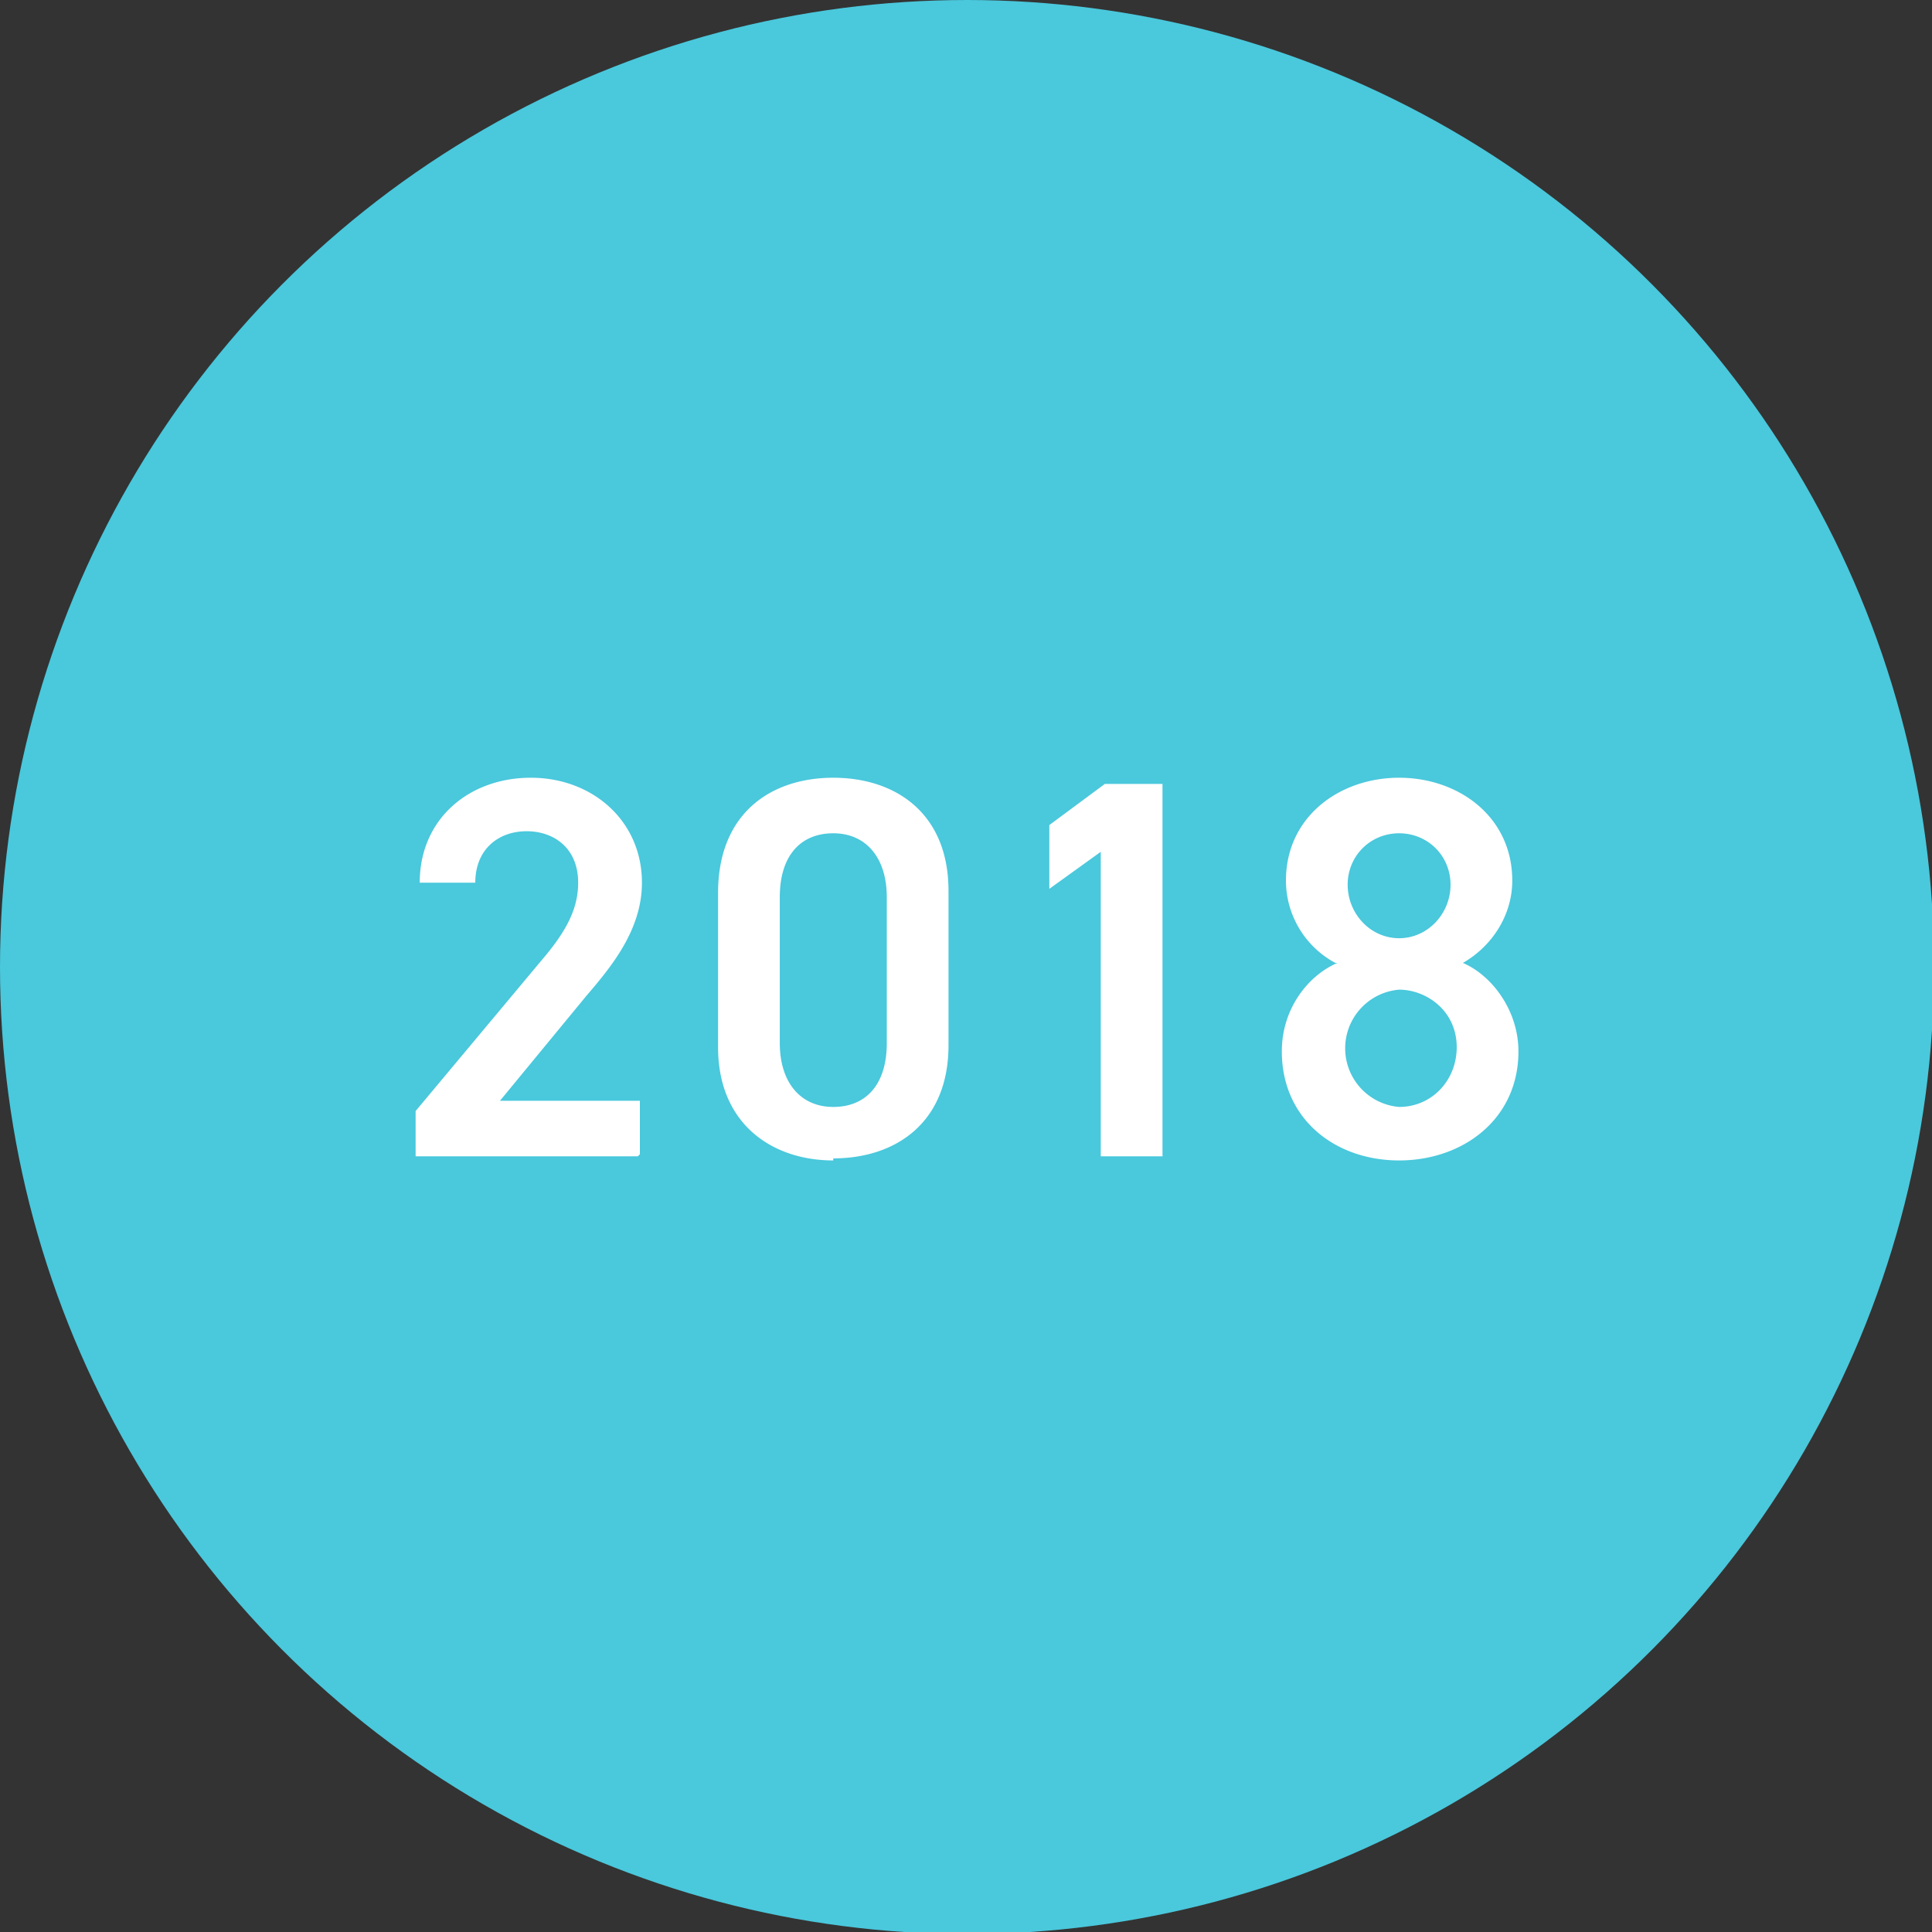
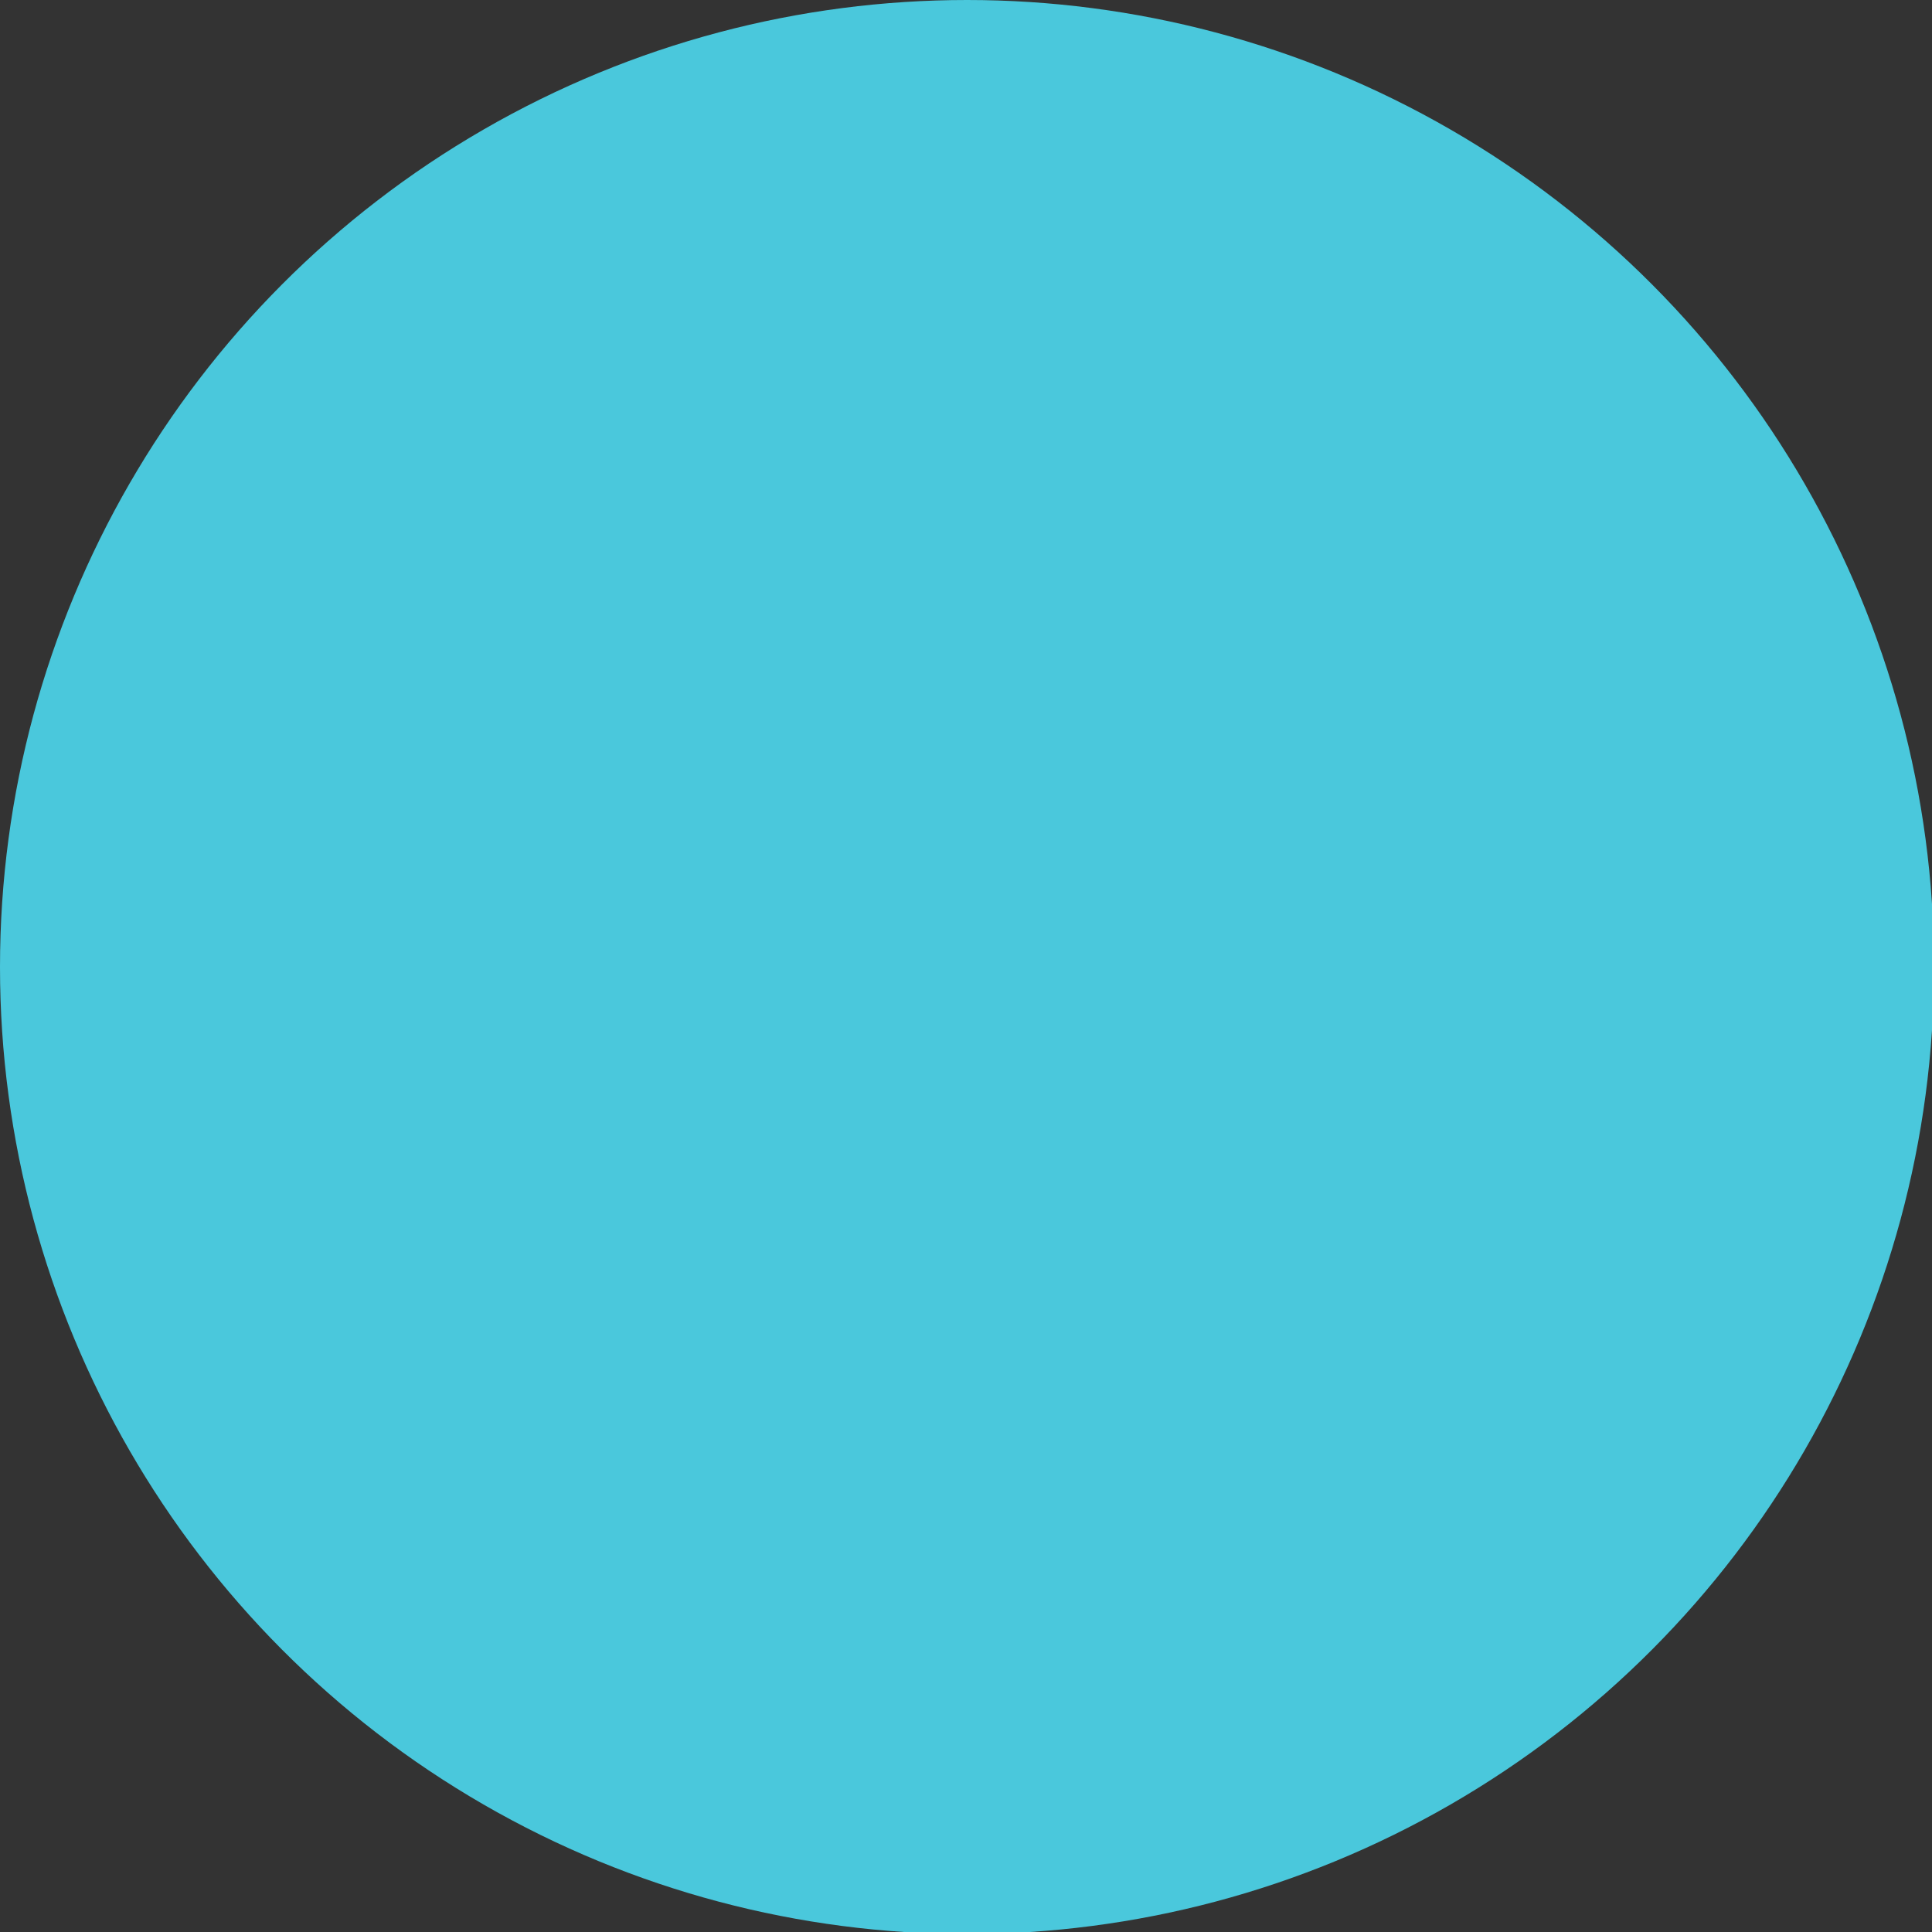
<svg xmlns="http://www.w3.org/2000/svg" data-name="レイヤー_2" viewBox="0 0 9.39 9.39">
  <rect x="0" y="0" width="9.39" height="9.39" fill="#333333" stroke="none" />
  <g data-name="レイヤー_1">
    <circle cx="4.7" cy="4.7" r="4.7" fill="#4ac8dc" />
-     <path d="M3.1 5.62H2.02V5.4l.61-.73c.12-.14.18-.25.18-.38 0-.17-.12-.25-.25-.25-.14 0-.25.09-.25.25h-.27c0-.31.24-.51.54-.51s.54.21.54.51c0 .23-.15.41-.27.55l-.42.51h.68v.26zm.95.02c-.3 0-.56-.18-.56-.55v-.75c0-.39.26-.56.56-.56s.56.17.56.55v.75c0 .38-.26.55-.56.55zm0-1.59c-.16 0-.26.11-.26.31v.71c0 .19.1.31.26.31s.26-.11.26-.31v-.71c0-.19-.1-.31-.26-.31zm1.6 1.57h-.3V4.14l-.25.18v-.31l.27-.2h.28v1.81zm.84-.94a.455.455 0 01-.24-.4c0-.31.26-.5.55-.5s.55.19.55.5c0 .17-.1.32-.24.4.14.06.27.23.27.43 0 .33-.27.53-.58.53s-.57-.2-.57-.53c0-.21.13-.37.27-.43zm.31.7c.16 0 .28-.13.28-.29 0-.18-.15-.28-.28-.28a.286.286 0 000 .57zm0-.82c.14 0 .25-.12.25-.26s-.11-.25-.25-.25-.25.11-.25.25.11.26.25.26z" fill="#fff" />
  </g>
</svg>